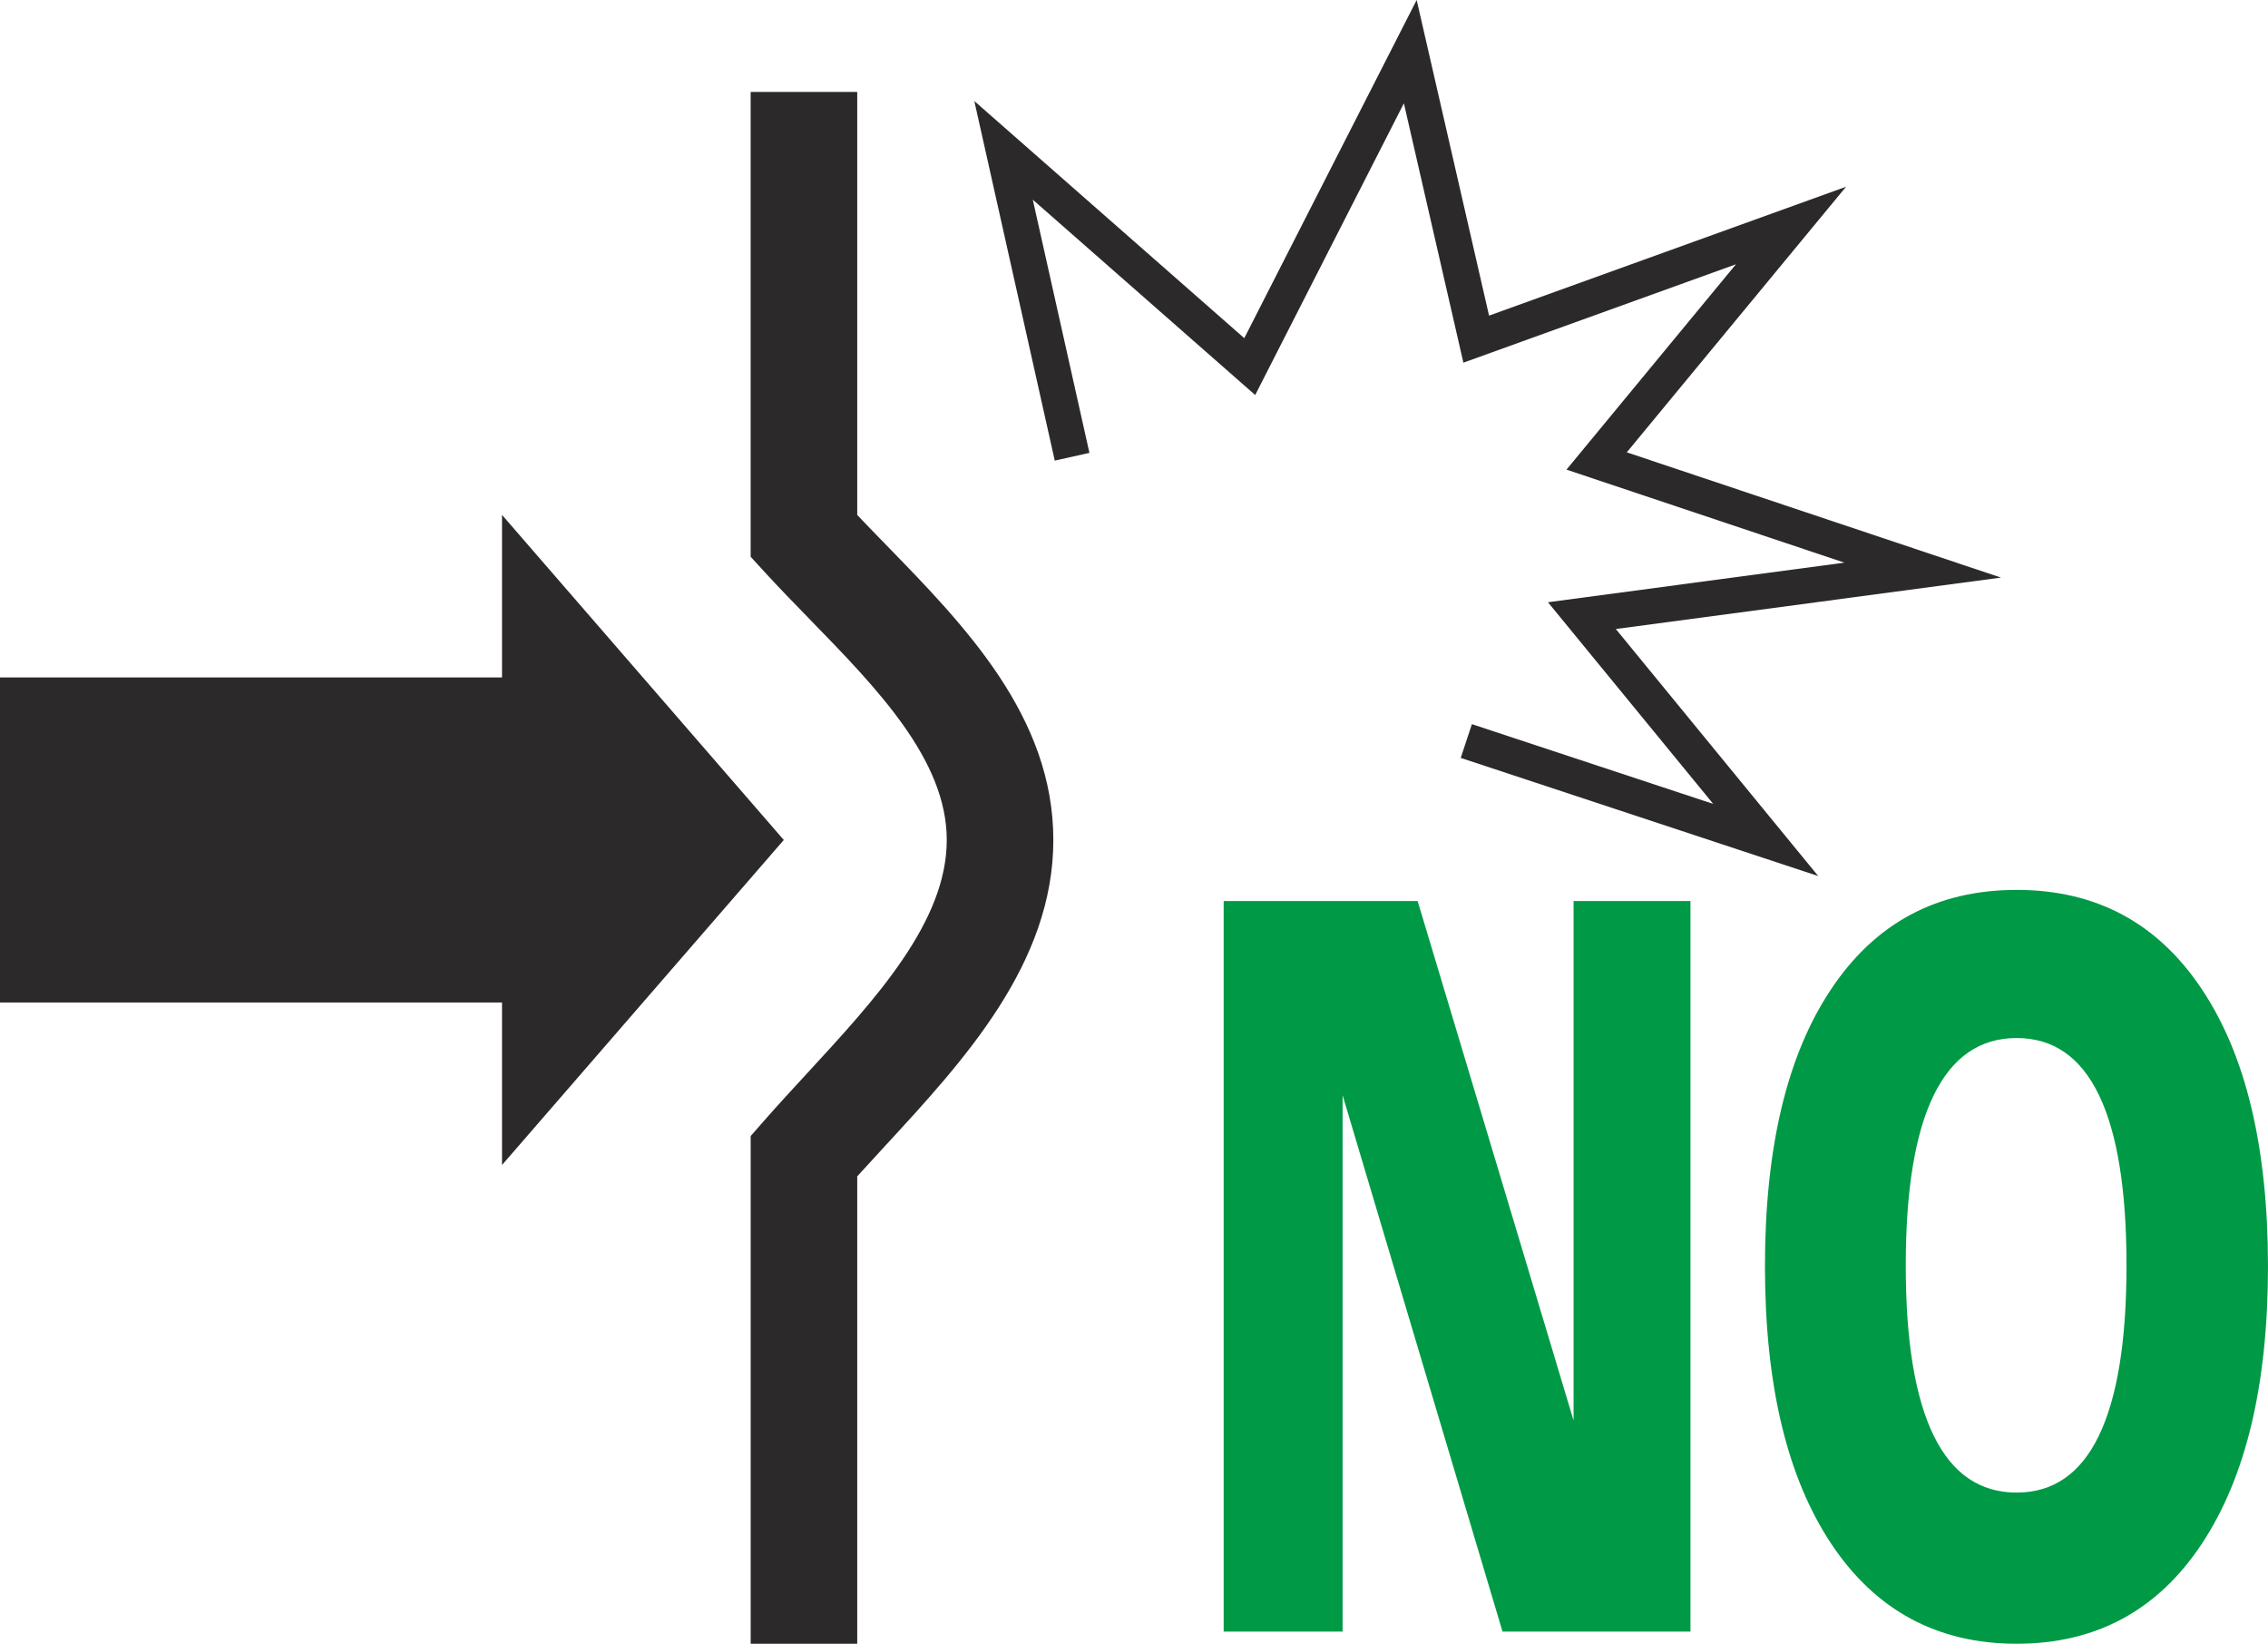
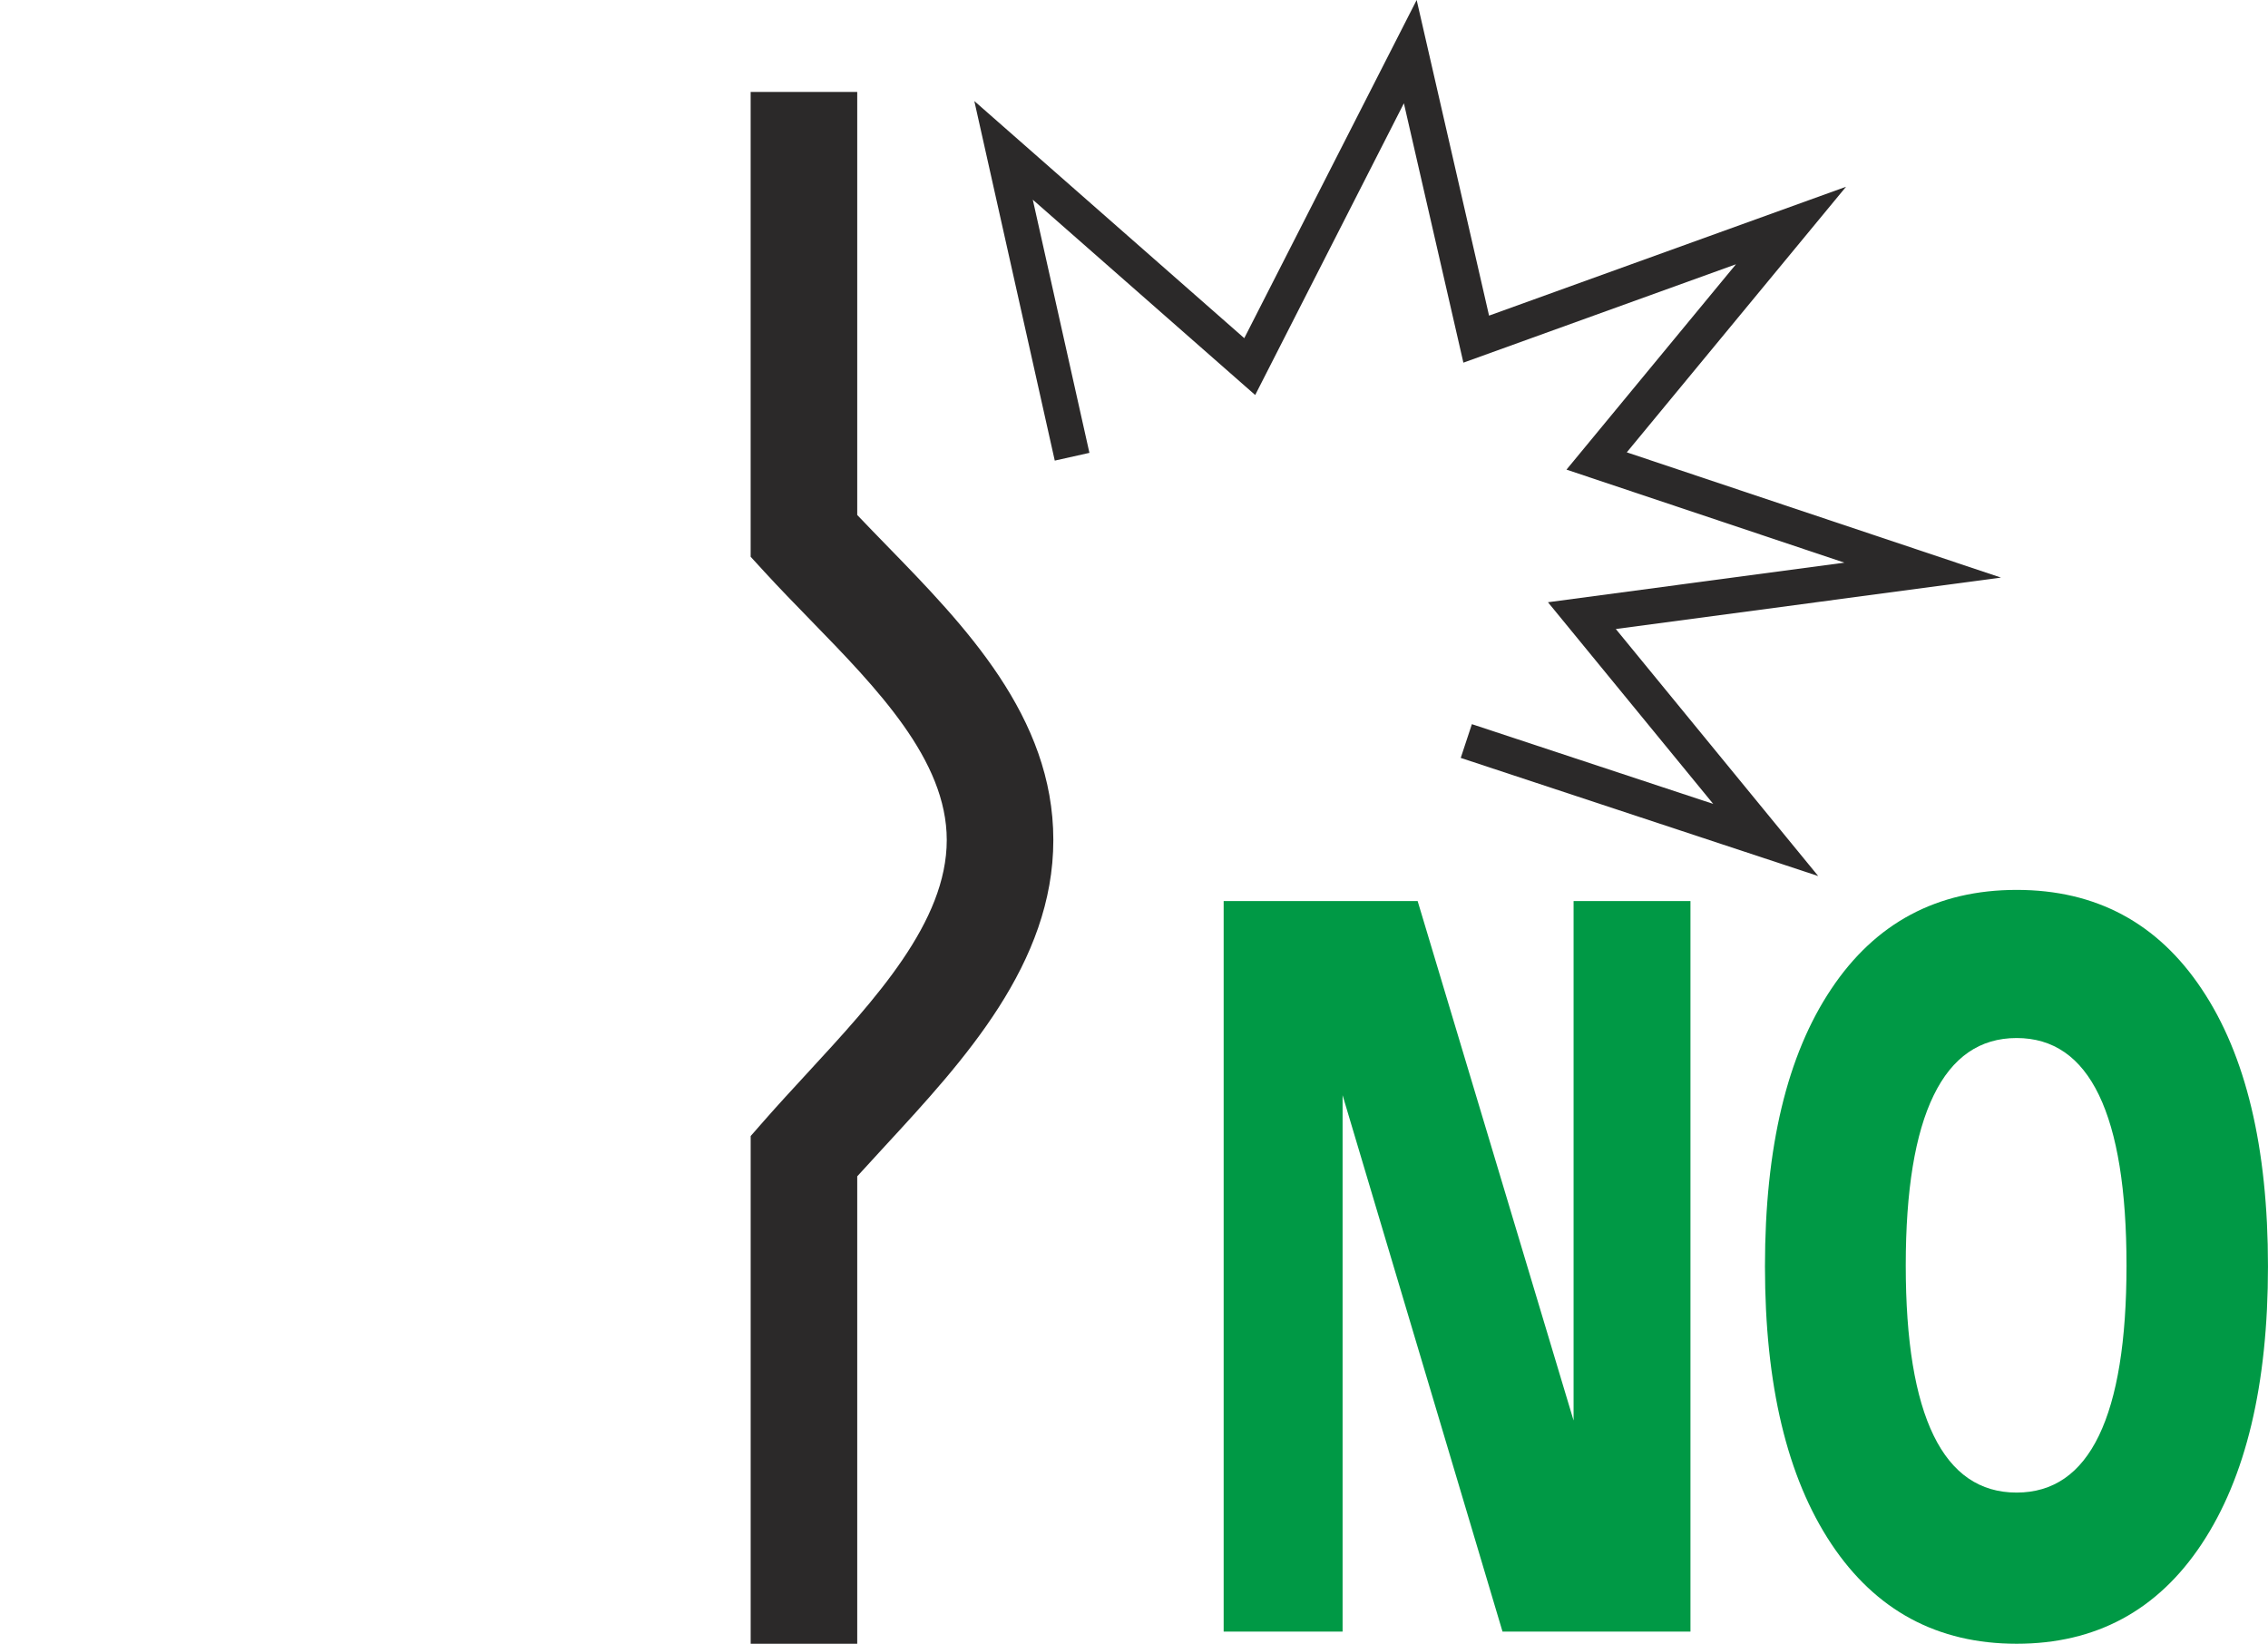
<svg xmlns="http://www.w3.org/2000/svg" version="1.1" id="Ebene_1" x="0px" y="0px" width="96.593px" height="70px" viewBox="0 0 96.593 70" style="enable-background:new 0 0 96.593 70;" xml:space="preserve">
  <style type="text/css">
	.st0{fill:#009945;}
	.st1{fill:#2B2929;}
</style>
  <g>
    <g>
      <polygon class="st0" points="52.115,69.482 52.115,38.373 60.377,38.373 67.018,60.494 67.018,38.373 71.996,38.373     71.996,69.482 63.991,69.482 57.18,46.64 57.18,69.482 52.115,69.482   " />
    </g>
    <g>
      <path class="st0" d="M75.169,53.927c0-5.062,0.941-9.001,2.823-11.81c1.877-2.816,4.512-4.22,7.898-4.22    c3.372,0,6.001,1.404,7.879,4.22c1.882,2.808,2.823,6.747,2.823,11.81c0,5.048-0.941,8.987-2.823,11.824    C91.892,68.582,89.262,70,85.89,70c-3.377,0-6.006-1.418-7.893-4.249C76.11,62.914,75.169,58.975,75.169,53.927L75.169,53.927z     M81.165,53.891c0,3.212,0.398,5.624,1.189,7.244c0.791,1.62,1.97,2.427,3.532,2.427c1.557,0,2.726-0.807,3.507-2.427    c0.781-1.62,1.174-4.032,1.174-7.244c0-3.219-0.393-5.639-1.174-7.259c-0.781-1.62-1.95-2.427-3.507-2.427    c-1.562,0-2.741,0.814-3.532,2.441C81.563,48.267,81.165,50.687,81.165,53.891L81.165,53.891z" />
    </g>
    <g>
      <polygon class="st1" points="77.437,37.307 62.212,32.276 62.687,30.839 72.965,34.235 65.927,25.647 78.552,23.961     66.716,19.999 73.934,11.254 62.325,15.444 59.791,4.398 53.458,16.822 43.986,8.504 46.398,19.285 44.922,19.615 41.496,4.303     52.993,14.401 60.335,0 63.418,13.441 78.622,7.953 69.284,19.263 85.22,24.597 68.817,26.787   " />
    </g>
    <g>
-       <polygon class="st1" points="0,42.692 21.381,42.692 21.381,49.612 33.381,35.771 21.381,21.928 21.381,28.849 0,28.849 0,42.692       " />
-     </g>
+       </g>
    <g>
      <path class="st1" d="M36.51,70h-4.539V48.379l0.562-0.642c0.583-0.664,1.203-1.337,1.832-2.019    c2.929-3.175,5.957-6.457,5.957-9.946c0-3.408-2.956-6.443-5.814-9.377c-0.667-0.685-1.325-1.361-1.942-2.034l-0.596-0.651V3.914    h4.539v18.017c0.407,0.429,0.827,0.86,1.25,1.295c3.329,3.418,7.102,7.291,7.102,12.544c0,5.263-3.804,9.386-7.16,13.024    c-0.404,0.439-0.804,0.872-1.192,1.301V70z" />
    </g>
  </g>
</svg>